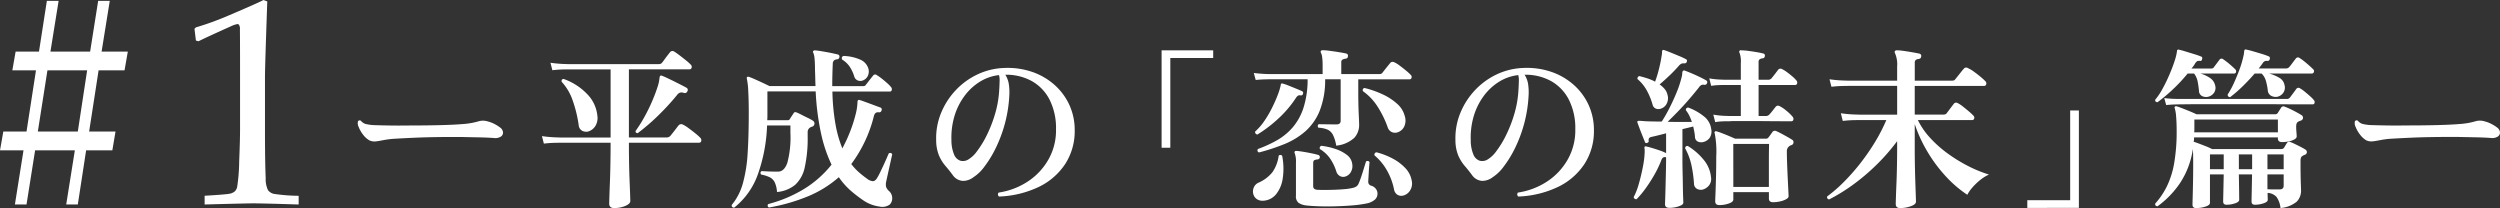
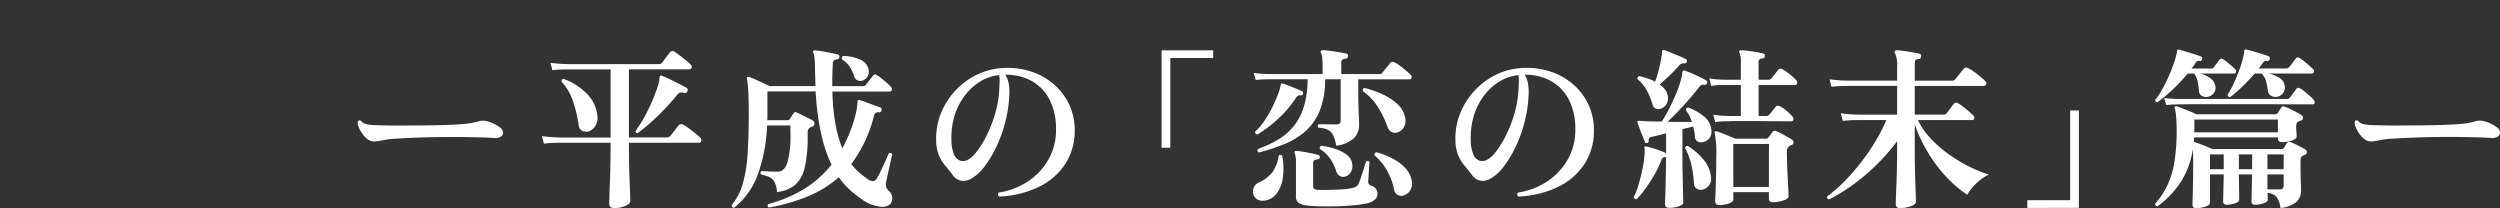
<svg xmlns="http://www.w3.org/2000/svg" width="272.585" height="22.684" viewBox="0 0 272.585 22.684">
  <rect x="0" y="0" width="272.585" height="22.684" fill="#333333" stroke="none" />
  <g id="グループ_20092" data-name="グループ 20092" transform="translate(-37.239 -4497.703)">
    <path id="パス_11839" data-name="パス 11839" d="M-115.5-6a2.349,2.349,0,0,1-.675-.617,3.341,3.341,0,0,1-.475-.826.913.913,0,0,1-.085-.608.209.209,0,0,1,.342-.057,1.022,1.022,0,0,0,.513.332,4.708,4.708,0,0,0,.912.123q.551.019,1.558.038t2.413,0q1.748,0,3.249-.038t2.394-.114a8.43,8.43,0,0,0,1.017-.123,8.342,8.342,0,0,0,.826-.2,1.75,1.75,0,0,1,.95.038,3.237,3.237,0,0,1,.751.294,3.868,3.868,0,0,1,.56.352.741.741,0,0,1,.333.513.513.513,0,0,1-.209.475,1.129,1.129,0,0,1-.751.171q-.76-.057-1.767-.076t-1.843-.038h-1.187q-.826,0-1.881.019t-2.118.066q-1.064.047-1.938.1a9.638,9.638,0,0,0-1.311.152q-.076.019-.209.038a6.263,6.263,0,0,1-.75.114A1.314,1.314,0,0,1-115.5-6Zm26.714,7.391q-.551,0-.551-.494,0-.095.019-.712t.057-1.587q.038-.969.057-2.1t.019-2.233h-5.472l-.57.01q-.57.01-1.235.086l-.209-.817a14.193,14.193,0,0,0,1.425.133l.589.019h5.472v-7.429h-4.8q-.276,0-.694.019t-.855.076l-.209-.817a14.193,14.193,0,0,0,1.425.133l.589.019h9.709a.969.969,0,0,0,.266-.028.416.416,0,0,0,.19-.143q.095-.114.257-.342t.333-.446l.247-.314a.337.337,0,0,1,.475-.1q.247.152.608.427t.7.551a4.34,4.34,0,0,1,.494.447.312.312,0,0,1,.1.332.225.225,0,0,1-.228.181h-6.612v7.429h4.1a.531.531,0,0,0,.418-.171q.095-.114.275-.342t.361-.465q.18-.237.257-.332a.384.384,0,0,1,.475-.095,4.006,4.006,0,0,1,.636.4q.389.285.751.579a4.76,4.76,0,0,1,.513.465.349.349,0,0,1,.1.352.225.225,0,0,1-.228.181h-7.657q0,1.121.019,2.2t.057,1.986q.038.9.057,1.482t.019.693q0,.3-.542.532A3.08,3.08,0,0,1-88.787,1.387Zm2.565-8.17q-.247,0-.247-.228a15.348,15.348,0,0,0,.96-1.52,18.576,18.576,0,0,0,.826-1.672q.361-.836.589-1.539a4.551,4.551,0,0,0,.247-1.1.751.751,0,0,0,.029-.114.145.145,0,0,1,.028-.076.241.241,0,0,1,.228,0q.209.076.57.247t.779.38q.418.209.77.389t.522.276a.268.268,0,0,1,.1.4.282.282,0,0,1-.361.171.848.848,0,0,0-.418-.038.737.737,0,0,0-.342.266q-.665.817-1.425,1.605t-1.5,1.444Q-85.614-7.239-86.222-6.783Zm-5.358-.19a.976.976,0,0,1-.684-.057.765.765,0,0,1-.4-.627,13.867,13.867,0,0,0-.636-2.631,5.715,5.715,0,0,0-1.226-2.1q-.038-.3.228-.3a6.562,6.562,0,0,1,2.565,1.653A3.9,3.9,0,0,1-90.63-8.7a1.672,1.672,0,0,1-.228,1.159A1.4,1.4,0,0,1-91.58-6.973Zm15.865,8.322q-.3-.038-.266-.3A6.31,6.31,0,0,0-74.765-1.3a15.539,15.539,0,0,0,.522-3.287q.123-1.91.123-4.436,0-1.368-.057-2.356a7.623,7.623,0,0,0-.152-1.33q-.038-.133.038-.19.057-.057.19-.019.228.076.656.266t.874.4q.447.209.713.342h5.016q-.019-.418-.028-.865t-.029-.9q0-.779-.048-1.235a2.049,2.049,0,0,0-.142-.646.128.128,0,0,1,.019-.19.181.181,0,0,1,.171-.057q.3.019.77.1t.94.171q.475.1.76.171a.225.225,0,0,1,.19.285.26.26,0,0,1-.247.247.629.629,0,0,0-.332.114.507.507,0,0,0-.143.38q-.057,1.311-.057,2.432h3.268a1.152,1.152,0,0,0,.238-.019.282.282,0,0,0,.161-.133q.095-.114.247-.314t.313-.4q.162-.2.219-.275a.272.272,0,0,1,.418-.057,4.927,4.927,0,0,1,.532.37q.3.238.589.494a3.59,3.59,0,0,1,.418.428.333.333,0,0,1,.085.323.2.2,0,0,1-.2.171H-65a23.11,23.11,0,0,0,.342,3.6,12.882,12.882,0,0,0,.741,2.594,15.853,15.853,0,0,0,.836-1.805,14.873,14.873,0,0,0,.6-1.852,6.228,6.228,0,0,0,.218-1.415.232.232,0,0,1,.057-.171.151.151,0,0,1,.19-.019q.152.038.465.152l.674.247.665.247q.3.114.418.152a.227.227,0,0,1,.152.323.252.252,0,0,1-.3.209.467.467,0,0,0-.361.085.645.645,0,0,0-.171.314,14.616,14.616,0,0,1-2.47,5.244,6.318,6.318,0,0,0,.807.874,10.231,10.231,0,0,0,.883.7,1.2,1.2,0,0,0,.674.294q.257-.01.466-.37A6.1,6.1,0,0,0-59.8-2.5q.18-.37.37-.779t.342-.76q.152-.352.228-.523a.237.237,0,0,1,.38.095l-.209.941q-.133.6-.257,1.159t-.18.826a1.438,1.438,0,0,0-.029.58,1,1,0,0,0,.295.465,1.035,1.035,0,0,1,.38.789.963.963,0,0,1-.266.712,1.4,1.4,0,0,1-1.121.219A4.08,4.08,0,0,1-61.541.608a14.525,14.525,0,0,1-1.444-1.1A7.934,7.934,0,0,1-64.3-1.976,12.131,12.131,0,0,1-67.631.095,20.464,20.464,0,0,1-71.915,1.33a.23.23,0,0,1-.076-.38A14.545,14.545,0,0,0-68.106-.684a11.508,11.508,0,0,0,3.011-2.66,15.49,15.49,0,0,1-1.121-3.3,27.555,27.555,0,0,1-.608-4.684h-5.263v2.679q0,.228-.019.456h2.242a.247.247,0,0,0,.228-.133q.057-.1.19-.3t.228-.342q.095-.171.342-.057.19.076.522.247t.684.342a4.135,4.135,0,0,1,.542.3.358.358,0,0,1,.171.342.355.355,0,0,1-.228.3.94.94,0,0,0-.143.048.766.766,0,0,0-.123.066.583.583,0,0,0-.247.513v.437a14.577,14.577,0,0,1-.313,3.353A3.592,3.592,0,0,1-69.056-1.15a3.611,3.611,0,0,1-1.986.789,2.9,2.9,0,0,0-.247-1.055,1.232,1.232,0,0,0-.541-.551,3.59,3.59,0,0,0-.94-.295q-.171-.247.057-.38.3.019.722.038t1.064.019q.665,0,1.007-.94A10.787,10.787,0,0,0-69.578-6.8v-.817h-2.546A17.716,17.716,0,0,1-73.131-2.28,8.077,8.077,0,0,1-75.715,1.349Zm14.022-13.87a.785.785,0,0,1-.551-.01.668.668,0,0,1-.38-.446,4.1,4.1,0,0,0-.513-1.083,2.642,2.642,0,0,0-.8-.741q-.133-.3.152-.4a4.872,4.872,0,0,1,1.767.38,1.552,1.552,0,0,1,.893.874,1.12,1.12,0,0,1-.019.931A.988.988,0,0,1-61.693-12.521ZM-46.835.133a.288.288,0,0,1-.114-.228A.282.282,0,0,1-46.873-.3a7.916,7.916,0,0,0,3.22-1.235A6.958,6.958,0,0,0-41.42-3.952a6.444,6.444,0,0,0,.8-3.268,6.859,6.859,0,0,0-.684-3.173,4.866,4.866,0,0,0-1.919-2.043,5.756,5.756,0,0,0-2.926-.712,2.65,2.65,0,0,1,.389,1.054,6.132,6.132,0,0,1,.047,1.245,14.649,14.649,0,0,1-.5,3.1,14.8,14.8,0,0,1-1,2.641,11.932,11.932,0,0,1-1.225,1.995,4.529,4.529,0,0,1-1.187,1.14,1.865,1.865,0,0,1-1.14.4,1.444,1.444,0,0,1-1.121-.646q-.38-.513-.8-1a4.441,4.441,0,0,1-.7-1.14,4.459,4.459,0,0,1-.3-1.681,7.2,7.2,0,0,1,.522-2.907,8.022,8.022,0,0,1,1.577-2.479,7.871,7.871,0,0,1,2.384-1.748,7.393,7.393,0,0,1,2.964-.713,8.228,8.228,0,0,1,3.012.427,7.148,7.148,0,0,1,2.441,1.415,6.588,6.588,0,0,1,1.625,2.195,6.551,6.551,0,0,1,.579,2.764A6.573,6.573,0,0,1-39.615-3.42a7.132,7.132,0,0,1-2.879,2.5A10.98,10.98,0,0,1-46.835.133Zm-3.4-4.009a3.251,3.251,0,0,0,1.007-.941,10.562,10.562,0,0,0,1.074-1.767,14.349,14.349,0,0,0,.893-2.308,11.3,11.3,0,0,0,.446-2.546,1.389,1.389,0,0,1,.009-.171,1.224,1.224,0,0,0,.01-.152q.019-.418.028-.741a2.109,2.109,0,0,0-.067-.608,5.015,5.015,0,0,0-2.1.731,6.091,6.091,0,0,0-1.672,1.558A7.074,7.074,0,0,0-51.69-8.645a8.187,8.187,0,0,0-.333,2.622,4.033,4.033,0,0,0,.3,1.6,1.133,1.133,0,0,0,.665.646A1.1,1.1,0,0,0-50.236-3.876Zm21.128-1.311V-15.808h5.624v.836h-4.674v9.785Zm10.621.513a.236.236,0,0,1-.114-.38A13.429,13.429,0,0,0-16.53-6a6.592,6.592,0,0,0,1.71-1.4,6.239,6.239,0,0,0,1.178-2.128,10.088,10.088,0,0,0,.456-3.125H-17.4l-.446.01q-.446.01-1,.066l-.209-.76q.684.076,1.169.1l.484.019h5.852v-.893a7.163,7.163,0,0,0-.047-.922,1.479,1.479,0,0,0-.123-.484.214.214,0,0,1-.019-.228.247.247,0,0,1,.209-.076,6.551,6.551,0,0,1,.76.066q.513.067,1.036.152t.75.142a.238.238,0,0,1,.19.3q0,.228-.266.266a.807.807,0,0,0-.323.1.3.3,0,0,0-.133.285v1.292h4.085a.881.881,0,0,0,.247-.028.326.326,0,0,0,.171-.142l.247-.314q.171-.219.351-.437t.237-.295a.357.357,0,0,1,.437-.076,3.093,3.093,0,0,1,.6.371q.371.275.712.561a4.61,4.61,0,0,1,.475.437.3.3,0,0,1,.1.323.213.213,0,0,1-.209.171h-5.6v1.368q0,1.387.048,2.375t.047,1.235A2.069,2.069,0,0,1-8.094-6.27a3.427,3.427,0,0,1-1.976.855,4.022,4.022,0,0,0-.351-1.169,1.27,1.27,0,0,0-.589-.579,2.831,2.831,0,0,0-1-.209.287.287,0,0,1-.067-.209.208.208,0,0,1,.1-.171q.323,0,.893.01t1.064.009q.437,0,.437-.4v-4.522h-1.691a9.151,9.151,0,0,1-.6,3.449,5.971,5.971,0,0,1-1.577,2.242,8.1,8.1,0,0,1-2.289,1.387A22.289,22.289,0,0,1-18.487-4.674Zm5.13,5.776a1.947,1.947,0,0,1-.808-.275.893.893,0,0,1-.294-.788v-3.61a2.553,2.553,0,0,0-.133-1.007q-.057-.133,0-.19.019-.076.171-.076.285.019.75.095t.922.171q.456.095.7.171a.234.234,0,0,1,.19.266q-.019.19-.247.228a.918.918,0,0,0-.352.086q-.124.066-.123.352v2.451a.414.414,0,0,0,.086.285.565.565,0,0,0,.332.133q.285.019.788.019t1.093-.019q.589-.019,1.121-.067A6.343,6.343,0,0,0-8.3-.8,1.451,1.451,0,0,0-7.895-.95a.738.738,0,0,0,.275-.342q.076-.171.2-.513t.247-.741q.123-.4.219-.712t.133-.428a.255.255,0,0,1,.209-.057.234.234,0,0,1,.171.114q0,.114-.029.418t-.047.665q-.019.361-.038.655t-.019.39a.423.423,0,0,0,.342.456.941.941,0,0,1,.465.313.844.844,0,0,1,.2.56.874.874,0,0,1-.276.636,1.944,1.944,0,0,1-.94.427A12.639,12.639,0,0,1-8.332,1.1q-.921.076-1.91.1t-1.824-.01Q-12.9,1.159-13.357,1.1Zm10.013-7.98a.906.906,0,0,1-.646-.01.842.842,0,0,1-.456-.5,10.674,10.674,0,0,0-1.1-2.261,5.982,5.982,0,0,0-1.615-1.71q-.076-.3.19-.342a10.648,10.648,0,0,1,1.986.7A6.313,6.313,0,0,1-3.43-9.984,2.67,2.67,0,0,1-2.6-8.664,1.588,1.588,0,0,1-2.66-7.486,1.228,1.228,0,0,1-3.344-6.878ZM-2.812.038a.815.815,0,0,1-.58-.1.846.846,0,0,1-.371-.58,6.853,6.853,0,0,0-.75-2.033A5.969,5.969,0,0,0-5.89-4.351a.261.261,0,0,1,.209-.342,8,8,0,0,1,1.767.684A5.273,5.273,0,0,1-2.537-2.974a2.61,2.61,0,0,1,.694,1.339,1.41,1.41,0,0,1-.2,1.15A1.225,1.225,0,0,1-2.812.038ZM-18.658-6.631a.263.263,0,0,1-.247-.323,6.428,6.428,0,0,0,1.017-1.178,11.942,11.942,0,0,0,.836-1.434q.37-.75.618-1.406a6.5,6.5,0,0,0,.323-1.074q0-.114.057-.133a.2.2,0,0,1,.171,0,5.57,5.57,0,0,1,.656.228q.427.171.845.342t.608.266q.152.076.076.3a.222.222,0,0,1-.228.152.458.458,0,0,0-.285.01.86.86,0,0,0-.247.256,11.955,11.955,0,0,1-1.967,2.3A14.5,14.5,0,0,1-18.658-6.631Zm.589,7.22a1.073,1.073,0,0,1-.722-.228.976.976,0,0,1-.333-.57,1.094,1.094,0,0,1,.076-.665.993.993,0,0,1,.484-.494,4.044,4.044,0,0,0,1.539-1.15,4.068,4.068,0,0,0,.684-1.8.247.247,0,0,1,.2-.086.257.257,0,0,1,.181.1,7.178,7.178,0,0,1,.057,2.48,3.505,3.505,0,0,1-.741,1.729A1.915,1.915,0,0,1-18.069.589Zm9.006-2.641a.764.764,0,0,1-.579-.038.834.834,0,0,1-.409-.494,5.37,5.37,0,0,0-.665-1.4,3.663,3.663,0,0,0-1.121-1.054.249.249,0,0,1,.152-.361,7.561,7.561,0,0,1,1.53.342,4.194,4.194,0,0,1,1.244.646,1.458,1.458,0,0,1,.589.988,1.285,1.285,0,0,1-.161.9A1.017,1.017,0,0,1-9.063-2.052ZM9.785.133a.288.288,0,0,1-.114-.228A.282.282,0,0,1,9.747-.3a7.916,7.916,0,0,0,3.22-1.235A6.958,6.958,0,0,0,15.2-3.952,6.444,6.444,0,0,0,16-7.22a6.859,6.859,0,0,0-.684-3.173,4.866,4.866,0,0,0-1.919-2.043,5.756,5.756,0,0,0-2.926-.712,2.65,2.65,0,0,1,.389,1.054,6.132,6.132,0,0,1,.047,1.245,14.649,14.649,0,0,1-.5,3.1,14.8,14.8,0,0,1-1,2.641A11.932,11.932,0,0,1,8.179-3.116a4.529,4.529,0,0,1-1.187,1.14,1.865,1.865,0,0,1-1.14.4,1.444,1.444,0,0,1-1.121-.646q-.38-.513-.8-1a4.441,4.441,0,0,1-.7-1.14,4.459,4.459,0,0,1-.3-1.681,7.2,7.2,0,0,1,.523-2.907,8.022,8.022,0,0,1,1.577-2.479A7.871,7.871,0,0,1,7.41-13.176a7.393,7.393,0,0,1,2.964-.713,8.228,8.228,0,0,1,3.012.427,7.148,7.148,0,0,1,2.441,1.415,6.588,6.588,0,0,1,1.624,2.195,6.551,6.551,0,0,1,.58,2.764A6.573,6.573,0,0,1,17-3.42a7.131,7.131,0,0,1-2.879,2.5A10.98,10.98,0,0,1,9.785.133Zm-3.4-4.009a3.251,3.251,0,0,0,1.007-.941A10.562,10.562,0,0,0,8.464-6.584a14.349,14.349,0,0,0,.893-2.308A11.3,11.3,0,0,0,9.8-11.438a1.389,1.389,0,0,1,.01-.171,1.224,1.224,0,0,0,.009-.152q.019-.418.028-.741a2.109,2.109,0,0,0-.066-.608,5.015,5.015,0,0,0-2.1.731,6.091,6.091,0,0,0-1.672,1.558A7.074,7.074,0,0,0,4.93-8.645,8.187,8.187,0,0,0,4.6-6.023a4.033,4.033,0,0,0,.3,1.6,1.133,1.133,0,0,0,.665.646A1.1,1.1,0,0,0,6.384-3.876Zm25.327,4.94q-.456,0-.456-.418,0-.114.028-.808t.057-1.776q.028-1.083.028-2.318A10.242,10.242,0,0,0,31.2-6.764q-.057-.076.019-.19a.2.2,0,0,1,.19-.019,4.352,4.352,0,0,1,.542.181q.371.142.779.313t.694.3h3.363a.3.3,0,0,0,.247-.1q.1-.114.247-.323t.228-.323a.33.33,0,0,1,.4-.076q.19.076.532.257t.694.38q.351.2.522.314a.287.287,0,0,1,.133.294.31.31,0,0,1-.209.276.559.559,0,0,0-.143.057q-.067.038-.124.076a.674.674,0,0,0-.247.57q0,.532.028,1.32t.066,1.568q.038.779.067,1.34t.028.655q0,.171-.275.323a2.473,2.473,0,0,1-.665.238,3.5,3.5,0,0,1-.75.085q-.456,0-.456-.4v-.7H33.231v.8q0,.266-.485.437A3.089,3.089,0,0,1,31.711,1.064Zm-5.472.3q-.456,0-.456-.4,0-.076.019-.608T25.84-.931q.019-.76.038-1.568T25.9-3.933v-.228q-.019.019-.057,0a.431.431,0,0,0-.247.028.514.514,0,0,0-.19.238,11.6,11.6,0,0,1-.8,1.681A15.972,15.972,0,0,1,23.626-.7,9.881,9.881,0,0,1,22.686.418.278.278,0,0,1,22.467.37a.277.277,0,0,1-.1-.181,7.093,7.093,0,0,0,.56-1.444q.256-.893.437-1.824a10.1,10.1,0,0,0,.2-1.6v-.256a.752.752,0,0,0-.019-.181.307.307,0,0,1,.019-.19.2.2,0,0,1,.19-.019q.266.057.675.181t.817.266A4.65,4.65,0,0,1,25.9-4.6V-6.764q-.494.133-.922.238t-.694.161a.444.444,0,0,0-.247.143A.431.431,0,0,0,24-5.947q.038.152-.152.228T23.6-5.8q-.1-.247-.256-.636t-.314-.8q-.152-.409-.247-.675-.057-.152.038-.19a.307.307,0,0,1,.19-.019q.1,0,.247.01t.342.028q.361.019.827.028t1,.01A15.788,15.788,0,0,0,26.258-9.5q.437-.855.8-1.748a11.354,11.354,0,0,0,.532-1.615,2.072,2.072,0,0,0,.076-.532q.038-.171.1-.19a.2.2,0,0,1,.209,0q.266.095.712.285t.9.409q.456.218.7.37a.208.208,0,0,1,.076.285.25.25,0,0,1-.266.19.606.606,0,0,0-.323.01.682.682,0,0,0-.285.257q-.494.627-1.093,1.321t-1.206,1.32q-.608.627-1.121,1.121Q26.828-8,27.531-8h1.178a4.674,4.674,0,0,0-.276-.684,3.439,3.439,0,0,0-.371-.589q-.038-.266.247-.3a5.979,5.979,0,0,1,1.672.931,2.072,2.072,0,0,1,.836,1.406,1.241,1.241,0,0,1-.181.988,1.211,1.211,0,0,1-.675.437.906.906,0,0,1-.618-.057.579.579,0,0,1-.294-.494,4.4,4.4,0,0,0-.076-.589q-.057-.285-.114-.551l-1.178.285v3.268q0,.684.019,1.463t.029,1.482q.009.7.028,1.2T27.778.8q0,.171-.247.294a2.546,2.546,0,0,1-.6.2A3.275,3.275,0,0,1,26.239,1.368ZM31.255-7.98,31.046-8.8a8.682,8.682,0,0,0,1.216.133l.57.019h1.216v-3.382h-1.91q-.256,0-.627.019a5.667,5.667,0,0,0-.693.076l-.209-.817a8.682,8.682,0,0,0,1.216.133l.57.019h1.653v-1.824a2.739,2.739,0,0,0-.133-1.1.184.184,0,0,1-.019-.209q.038-.114.19-.076a6.1,6.1,0,0,1,.75.057q.446.057.9.133t.741.152a.225.225,0,0,1,.19.285.26.26,0,0,1-.247.247.657.657,0,0,0-.313.1.356.356,0,0,0-.123.314V-12.6h1.007a.5.5,0,0,0,.4-.152l.228-.285q.152-.19.294-.38l.2-.266a.327.327,0,0,1,.437-.076,3.2,3.2,0,0,1,.522.323q.313.228.608.484a3.337,3.337,0,0,1,.428.428.339.339,0,0,1,.076.333.211.211,0,0,1-.209.161h-3.99v3.382h.8a.487.487,0,0,0,.38-.171,4.821,4.821,0,0,0,.361-.427q.228-.294.323-.409a.328.328,0,0,1,.418-.076,3.841,3.841,0,0,1,.77.523,4.543,4.543,0,0,1,.655.636.361.361,0,0,1,.085.333.207.207,0,0,1-.218.161H38.57q-.684,0-1.6-.01t-1.805-.009H33.63q-.646,0-.8.019h-.257q-.256,0-.627.019A5.666,5.666,0,0,0,31.255-7.98ZM33.231-.912h3.876V-3.743q0-.7.009-1.216t.01-.646h-3.9Zm-7.866-8.55a.8.8,0,0,1-.58.009.606.606,0,0,1-.351-.408,7.3,7.3,0,0,0-.646-1.587,4.4,4.4,0,0,0-1.007-1.226.3.3,0,0,1,.038-.209A.234.234,0,0,1,22.99-13q.456.114.893.257a4.74,4.74,0,0,1,.817.351,12.665,12.665,0,0,0,.408-1.33,14.008,14.008,0,0,0,.295-1.425,2.642,2.642,0,0,0,.057-.513q0-.152.076-.171a.2.2,0,0,1,.171,0q.285.095.75.285t.921.38a6.105,6.105,0,0,1,.684.323q.171.076.095.285a.256.256,0,0,1-.247.171.7.7,0,0,0-.323.028.9.9,0,0,0-.266.2,15.152,15.152,0,0,1-1.055,1.1q-.6.57-1.073.969a2.82,2.82,0,0,1,.551.5,1.454,1.454,0,0,1,.3.6,1.289,1.289,0,0,1-.066.969A1.069,1.069,0,0,1,25.365-9.462ZM29.811-.608a.9.9,0,0,1-.57-.114.657.657,0,0,1-.3-.551,13.289,13.289,0,0,0-.295-2.09,6.674,6.674,0,0,0-.674-1.767q.038-.285.3-.247a6.739,6.739,0,0,1,1.7,1.472A3.49,3.49,0,0,1,30.8-1.957a1.132,1.132,0,0,1-.266.931A1.329,1.329,0,0,1,29.811-.608Zm21.622,2q-.494,0-.494-.456,0-.095.019-.693t.057-1.5q.038-.9.057-1.947t.019-2.014v-.684a22.032,22.032,0,0,1-2.318,2.641,22.7,22.7,0,0,1-2.565,2.157A19.679,19.679,0,0,1,43.662.456q-.285-.114-.19-.342a15.487,15.487,0,0,0,1.757-1.52,22.114,22.114,0,0,0,1.805-2.033,23.675,23.675,0,0,0,1.625-2.337,18.492,18.492,0,0,0,1.254-2.432H46.968l-.57.01q-.57.01-1.235.085l-.209-.836a13.554,13.554,0,0,0,1.416.133l.6.019h4.123v-3.135H45.733l-.57.01q-.57.01-1.235.085l-.209-.817a13.555,13.555,0,0,0,1.415.133l.6.019h5.358v-1.52a3.1,3.1,0,0,0-.228-1.463q-.076-.152-.019-.228a.223.223,0,0,1,.209-.1,5.918,5.918,0,0,1,.75.067q.484.067.969.152t.731.142a.254.254,0,0,1,.209.323q-.019.228-.285.266a.6.6,0,0,0-.3.1.37.37,0,0,0-.114.314V-12.5h4.009a.881.881,0,0,0,.247-.029.326.326,0,0,0,.171-.142q.095-.114.276-.342l.37-.465q.19-.238.266-.314a.32.32,0,0,1,.456-.076,3.176,3.176,0,0,1,.646.38q.4.285.76.589a5.054,5.054,0,0,1,.494.456.312.312,0,0,1,.095.332.225.225,0,0,1-.228.181H53.01V-8.8h3.059a.989.989,0,0,0,.257-.029.321.321,0,0,0,.181-.142q.076-.095.228-.3t.313-.418q.161-.209.218-.285a.317.317,0,0,1,.437-.076,3.062,3.062,0,0,1,.561.37q.351.276.674.551a4.751,4.751,0,0,1,.456.428.3.3,0,0,1,.1.323.213.213,0,0,1-.209.171H53.352A8.119,8.119,0,0,0,54.71-6.241a12.734,12.734,0,0,0,1.948,1.719A16.682,16.682,0,0,0,58.89-3.164a13.928,13.928,0,0,0,2.214.9,4.356,4.356,0,0,0-1,.627,6.558,6.558,0,0,0-.845.827,3.607,3.607,0,0,0-.513.751,12.632,12.632,0,0,1-2.337-2,15.783,15.783,0,0,1-2.023-2.717A15.2,15.2,0,0,1,53.01-7.771v2.546q0,1.026.019,2.033t.048,1.843q.029.836.048,1.387T53.143.7q0,.285-.551.484A3.378,3.378,0,0,1,51.433,1.387Zm13.851-.019V.532h4.674V-9.253h.95V1.368Zm18.411.019q-.4,0-.4-.38,0-.114.019-.779t.038-1.653q.019-.988.019-2.033,0-.589-.009-.969t-.029-.627A8.948,8.948,0,0,1,81.9-1.283,10.045,10.045,0,0,1,79.477,1.2q-.285-.038-.247-.3A8.317,8.317,0,0,0,80.493-.96a9.421,9.421,0,0,0,.8-2.517,20.129,20.129,0,0,0,.275-3.61q0-.836-.057-1.491a4.16,4.16,0,0,0-.152-.922.157.157,0,0,1,.019-.171.186.186,0,0,1,.171-.038q.209.057.627.218t.855.342q.437.181.7.314H92.3a.332.332,0,0,0,.3-.152q.057-.1.171-.276t.19-.295a.292.292,0,0,1,.4-.1,5.372,5.372,0,0,1,.57.238q.342.162.674.342t.542.314a.335.335,0,0,1,.2.323.34.34,0,0,1-.257.3,1.146,1.146,0,0,0-.3.133q-.19.114-.19.513,0,.3.028.608t.028.475q0,.171-.247.314a2.067,2.067,0,0,1-.618.219,3.633,3.633,0,0,1-.731.076q-.456,0-.456-.418v-.095H83.467q0,.133-.009.247t-.029.228q.19.057.57.2t.779.3a6.718,6.718,0,0,1,.646.294h7.562a.36.36,0,0,0,.285-.133l.161-.266q.1-.171.18-.285a.278.278,0,0,1,.361-.076q.209.076.522.228t.627.314a5.238,5.238,0,0,1,.485.276.32.32,0,0,1,.161.294.32.32,0,0,1-.218.275.559.559,0,0,0-.143.057q-.067.038-.123.076-.209.1-.209.513v.646q0,.323.009.884t.028,1.055q.019.494.019.627A1.7,1.7,0,0,1,94.658.693a3.222,3.222,0,0,1-1.767.693A2.525,2.525,0,0,0,92.454.171a1.422,1.422,0,0,0-.969-.437q0,.285.009.475T91.5.494q0,.228-.465.38a2.956,2.956,0,0,1-.922.152q-.38,0-.38-.342,0-.152.019-1.016t.038-1.947H88.35q.019,1.1.029,1.833t.009.94q0,.228-.456.38a2.869,2.869,0,0,1-.912.152q-.38,0-.38-.342,0-.152.019-1.016T86.7-2.28H85.2v3.1q0,.247-.484.408A3.193,3.193,0,0,1,83.695,1.387Zm3.724-12.1A.252.252,0,0,1,87.134-11a8.6,8.6,0,0,0,.665-1.216q.342-.741.636-1.549a10.167,10.167,0,0,0,.427-1.472,1.678,1.678,0,0,0,.048-.276,1.846,1.846,0,0,1,.029-.219A.205.205,0,0,1,89-15.884a.238.238,0,0,1,.19,0q.285.057.741.19t.922.275a7.56,7.56,0,0,1,.731.257.218.218,0,0,1,.133.3.228.228,0,0,1-.247.209.621.621,0,0,0-.276.019.61.61,0,0,0-.237.209,3.109,3.109,0,0,1-.209.295q-.114.143-.228.295h2.945a.445.445,0,0,0,.38-.152q.133-.152.351-.446t.352-.465A.294.294,0,0,1,95-14.953a4.563,4.563,0,0,1,.475.342q.285.228.551.466t.418.389a.273.273,0,0,1,.086.314.226.226,0,0,1-.219.161H91.637a4.26,4.26,0,0,1,1.092.447,1.158,1.158,0,0,1,.6.807,1,1,0,0,1-.133.845,1.1,1.1,0,0,1-.608.428,1.05,1.05,0,0,1-.693-.086.715.715,0,0,1-.39-.6,6.147,6.147,0,0,0-.218-1.083,1.731,1.731,0,0,0-.465-.76h-.741q-.627.722-1.321,1.4A15.059,15.059,0,0,1,87.419-10.716Zm-7.923.551q-.3,0-.266-.266a7.34,7.34,0,0,0,.817-1.225q.4-.732.741-1.53t.561-1.482a5.623,5.623,0,0,0,.257-1.064q0-.114.057-.133a.157.157,0,0,1,.171-.019q.266.057.731.2l.931.285a7.56,7.56,0,0,1,.731.257q.19.057.114.285-.038.228-.228.19a.587.587,0,0,0-.294.029.673.673,0,0,0-.238.256,3.256,3.256,0,0,1-.4.551h2.052a1.152,1.152,0,0,0,.238-.019.282.282,0,0,0,.161-.133l.285-.38q.171-.228.3-.4a.281.281,0,0,1,.456-.057,6.38,6.38,0,0,1,.656.5q.389.332.618.561a.289.289,0,0,1,.095.314.211.211,0,0,1-.209.161H84.17a3.621,3.621,0,0,1,1.055.494,1.316,1.316,0,0,1,.541.8.937.937,0,0,1-.133.817,1.11,1.11,0,0,1-.627.418.99.99,0,0,1-.665-.076A.649.649,0,0,1,84-11.4a9.317,9.317,0,0,0-.152-1.054,2.089,2.089,0,0,0-.38-.826h-.7a17.787,17.787,0,0,1-1.634,1.748A17.315,17.315,0,0,1,79.5-10.165Zm3.99,3.287h9.12V-8.265H83.5v1.2a.44.44,0,0,1-.009.086A.534.534,0,0,0,83.486-6.878ZM80.427-9.842l-.209-.76q.684.076,1.168.086l.485.009H93.556a.422.422,0,0,0,.361-.152l.361-.484q.247-.333.342-.466a.285.285,0,0,1,.4-.057,3.589,3.589,0,0,1,.513.361q.3.247.579.494a3.446,3.446,0,0,1,.408.418.32.32,0,0,1,.086.313.2.2,0,0,1-.2.161H95.19q-.855,0-2.128-.009t-2.746-.01H84.74q-1.216,0-1.985.01l-.883.009-.447.01Q80.978-9.9,80.427-9.842ZM92.8-.646q.437,0,.437-.418V-2.28H91.466V-.665q.266.019.636.019Zm-1.33-2.2h1.767V-4.465H91.466Zm-6.27,0h1.5V-4.465H85.2Zm3.154,0h1.444V-4.465H88.35ZM102.239-6a2.349,2.349,0,0,1-.675-.617,3.341,3.341,0,0,1-.475-.826A.913.913,0,0,1,101-8.056a.209.209,0,0,1,.342-.057,1.022,1.022,0,0,0,.513.332,4.708,4.708,0,0,0,.912.123q.551.019,1.558.038t2.413,0q1.748,0,3.249-.038t2.394-.114a8.43,8.43,0,0,0,1.017-.123,8.342,8.342,0,0,0,.826-.2,1.75,1.75,0,0,1,.95.038,3.237,3.237,0,0,1,.751.294,3.868,3.868,0,0,1,.56.352.741.741,0,0,1,.333.513.513.513,0,0,1-.209.475,1.129,1.129,0,0,1-.751.171q-.76-.057-1.767-.076t-1.843-.038h-1.187q-.826,0-1.881.019t-2.118.066q-1.064.047-1.938.1a9.638,9.638,0,0,0-1.311.152q-.076.019-.209.038a6.263,6.263,0,0,1-.75.114A1.314,1.314,0,0,1,102.239-6Z" transform="translate(193 4519)" fill="#fff" />
-     <path id="パス_11838" data-name="パス 11838" d="M-12.933-5.906-13.87,0h-1.266l.938-5.906h-2.562l.359-2.047h2.531l1.031-6.672h-2.578l.359-2.047h2.547l.859-5.531h1.281l-.891,5.531h4.328l.875-5.531h1.266l-.891,5.531h2.859l-.359,2.047H-6.011L-7.042-7.953h2.875l-.344,2.047H-7.37L-8.277,0H-9.542L-8.6-5.906Zm1.344-8.719-1.047,6.672h4.359l1.016-6.672ZM4.886-17.8,4.6-17.875l-.156-1.281.156-.156a31.78,31.78,0,0,0,3.641-1.328q2.906-1.234,3.734-1.656l.406.156q-.25,7.156-.25,8.219v5.8q0,3.469.078,5.25a2.757,2.757,0,0,0,.258,1.32,1.157,1.157,0,0,0,.625.391,19.252,19.252,0,0,0,2.711.211V0q-3.953-.125-4.953-.125-.75,0-5.3.125V-.953Q7.933-1.094,8.3-1.18a1.165,1.165,0,0,0,.547-.258A.982.982,0,0,0,9.1-1.922a20.217,20.217,0,0,0,.219-2.789q.094-2.3.094-3.492v-6.156q0-3.766-.016-4.719a.83.83,0,0,0-.109-.531.232.232,0,0,0-.172-.062,2.816,2.816,0,0,0-.719.25Q5.745-18.234,4.886-17.8Z" transform="translate(54 4520)" fill="#fff" />
  </g>
</svg>